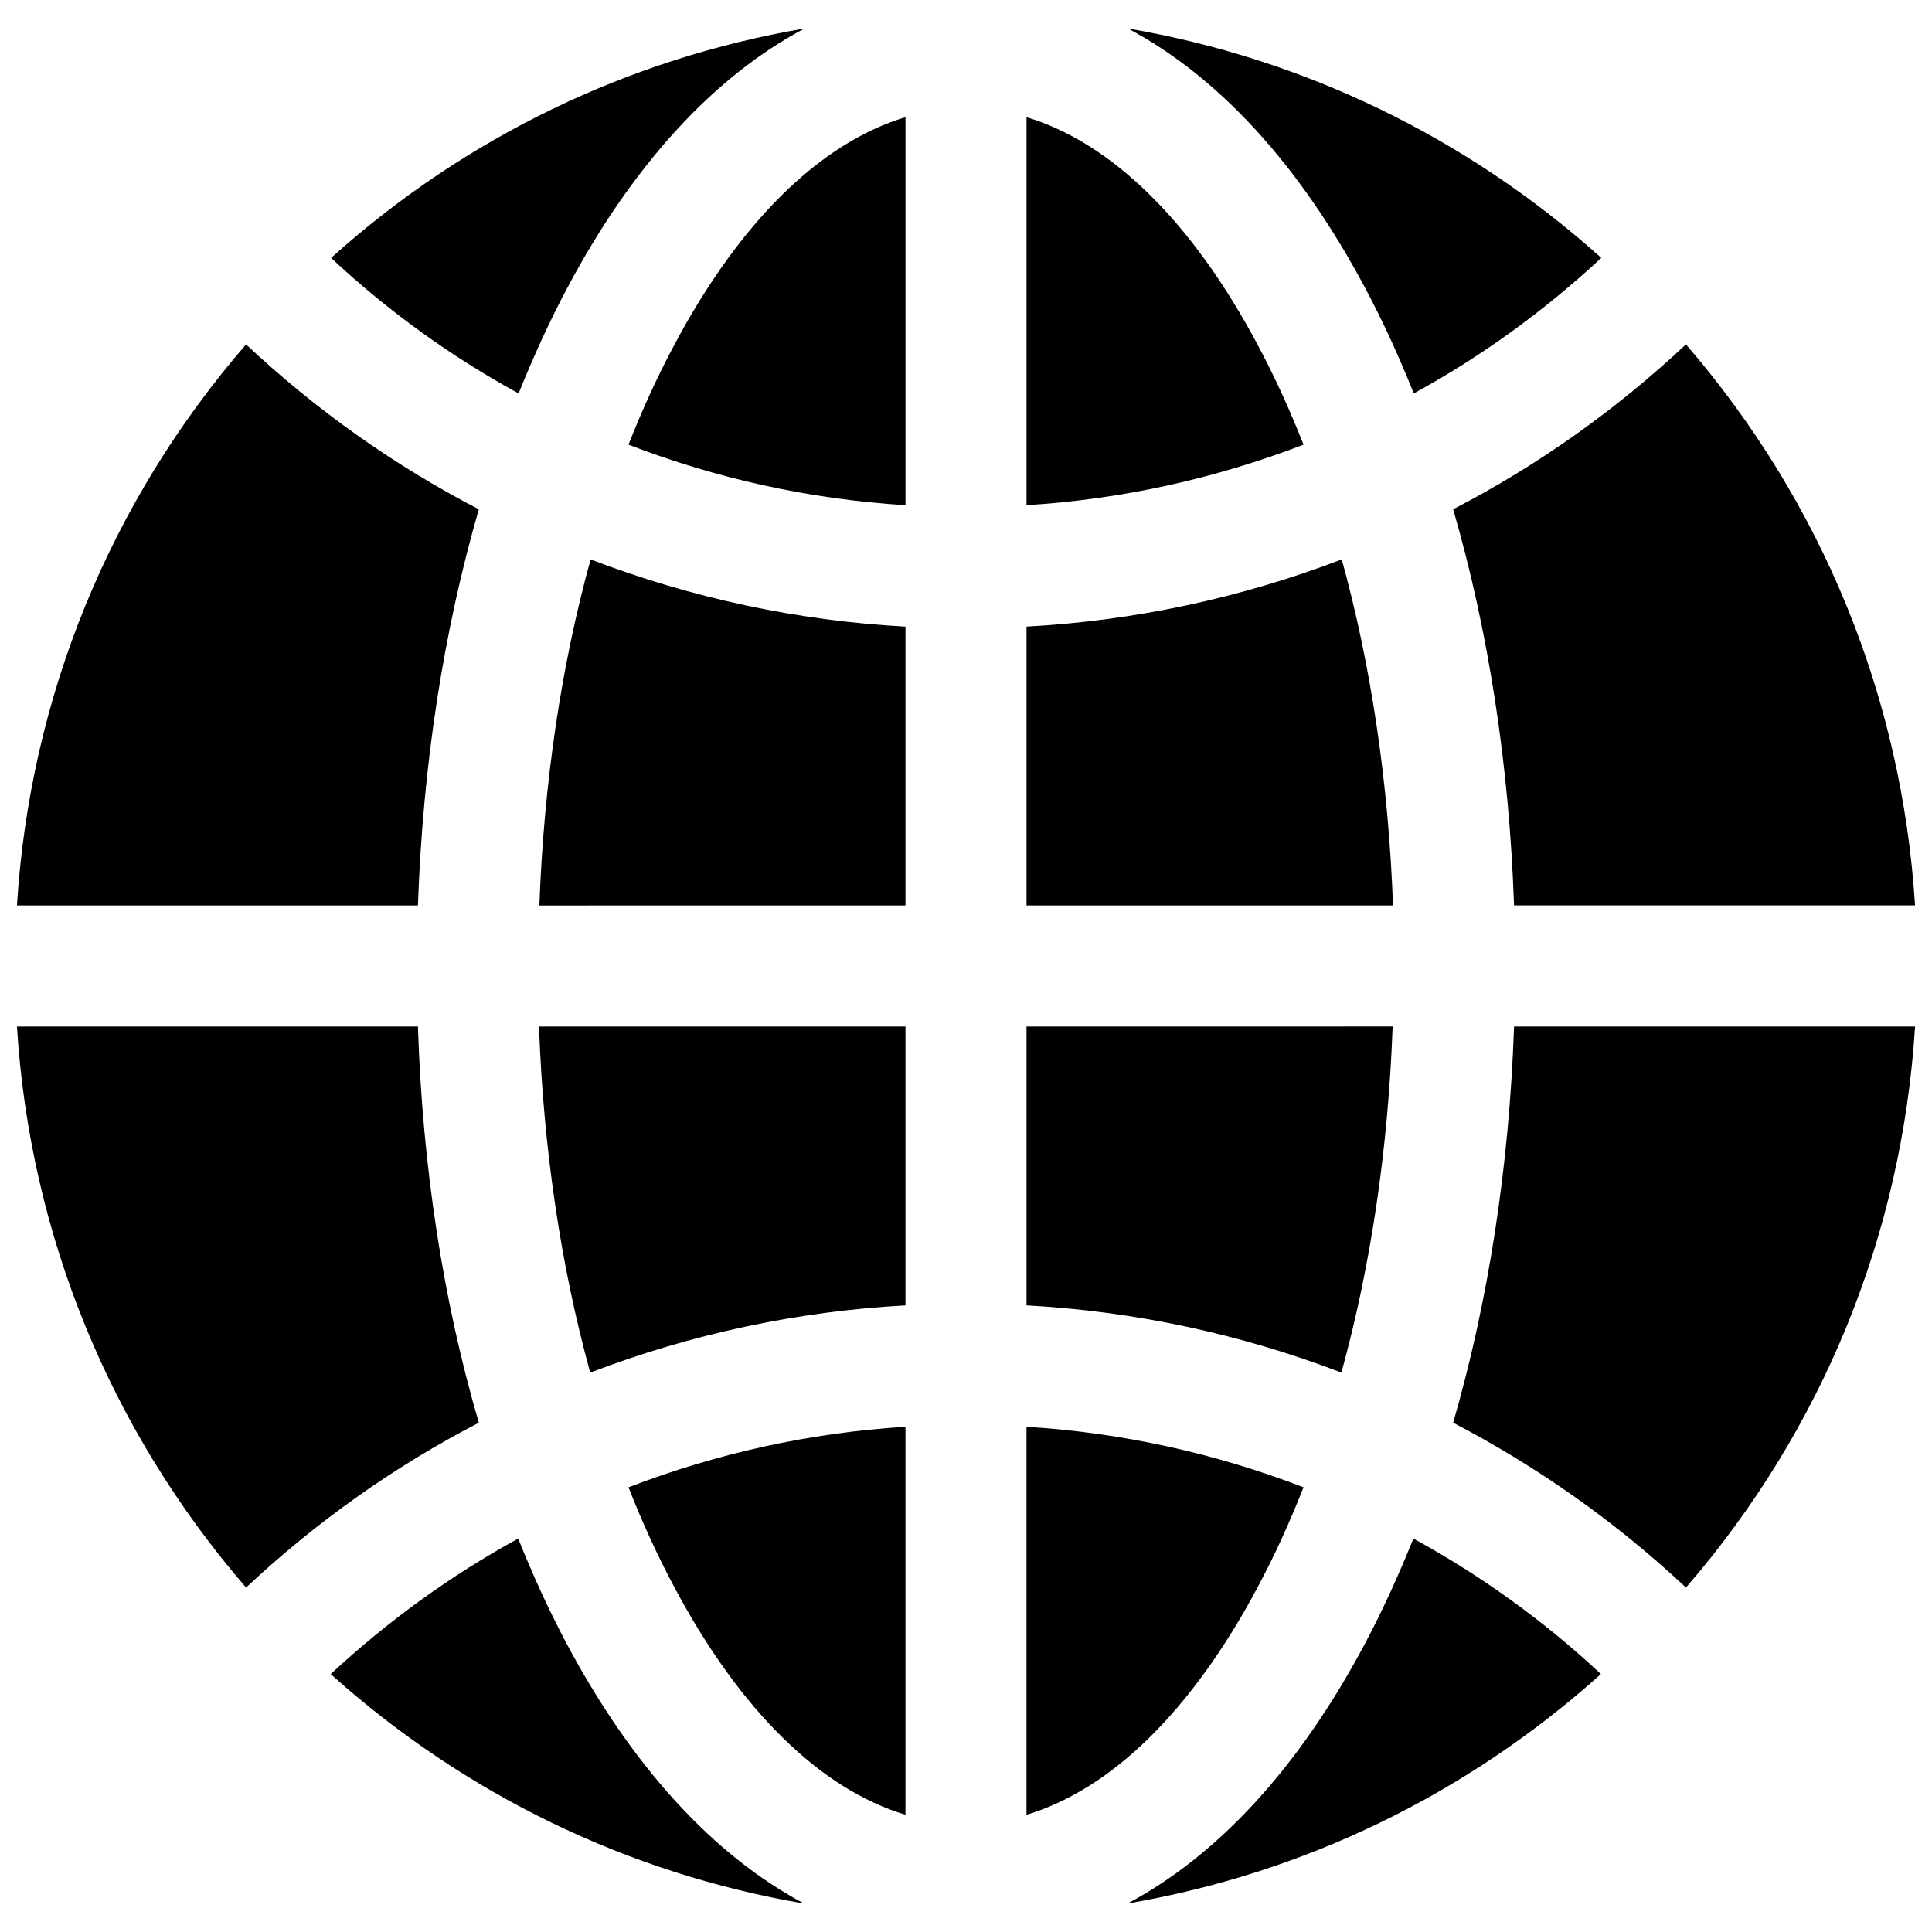
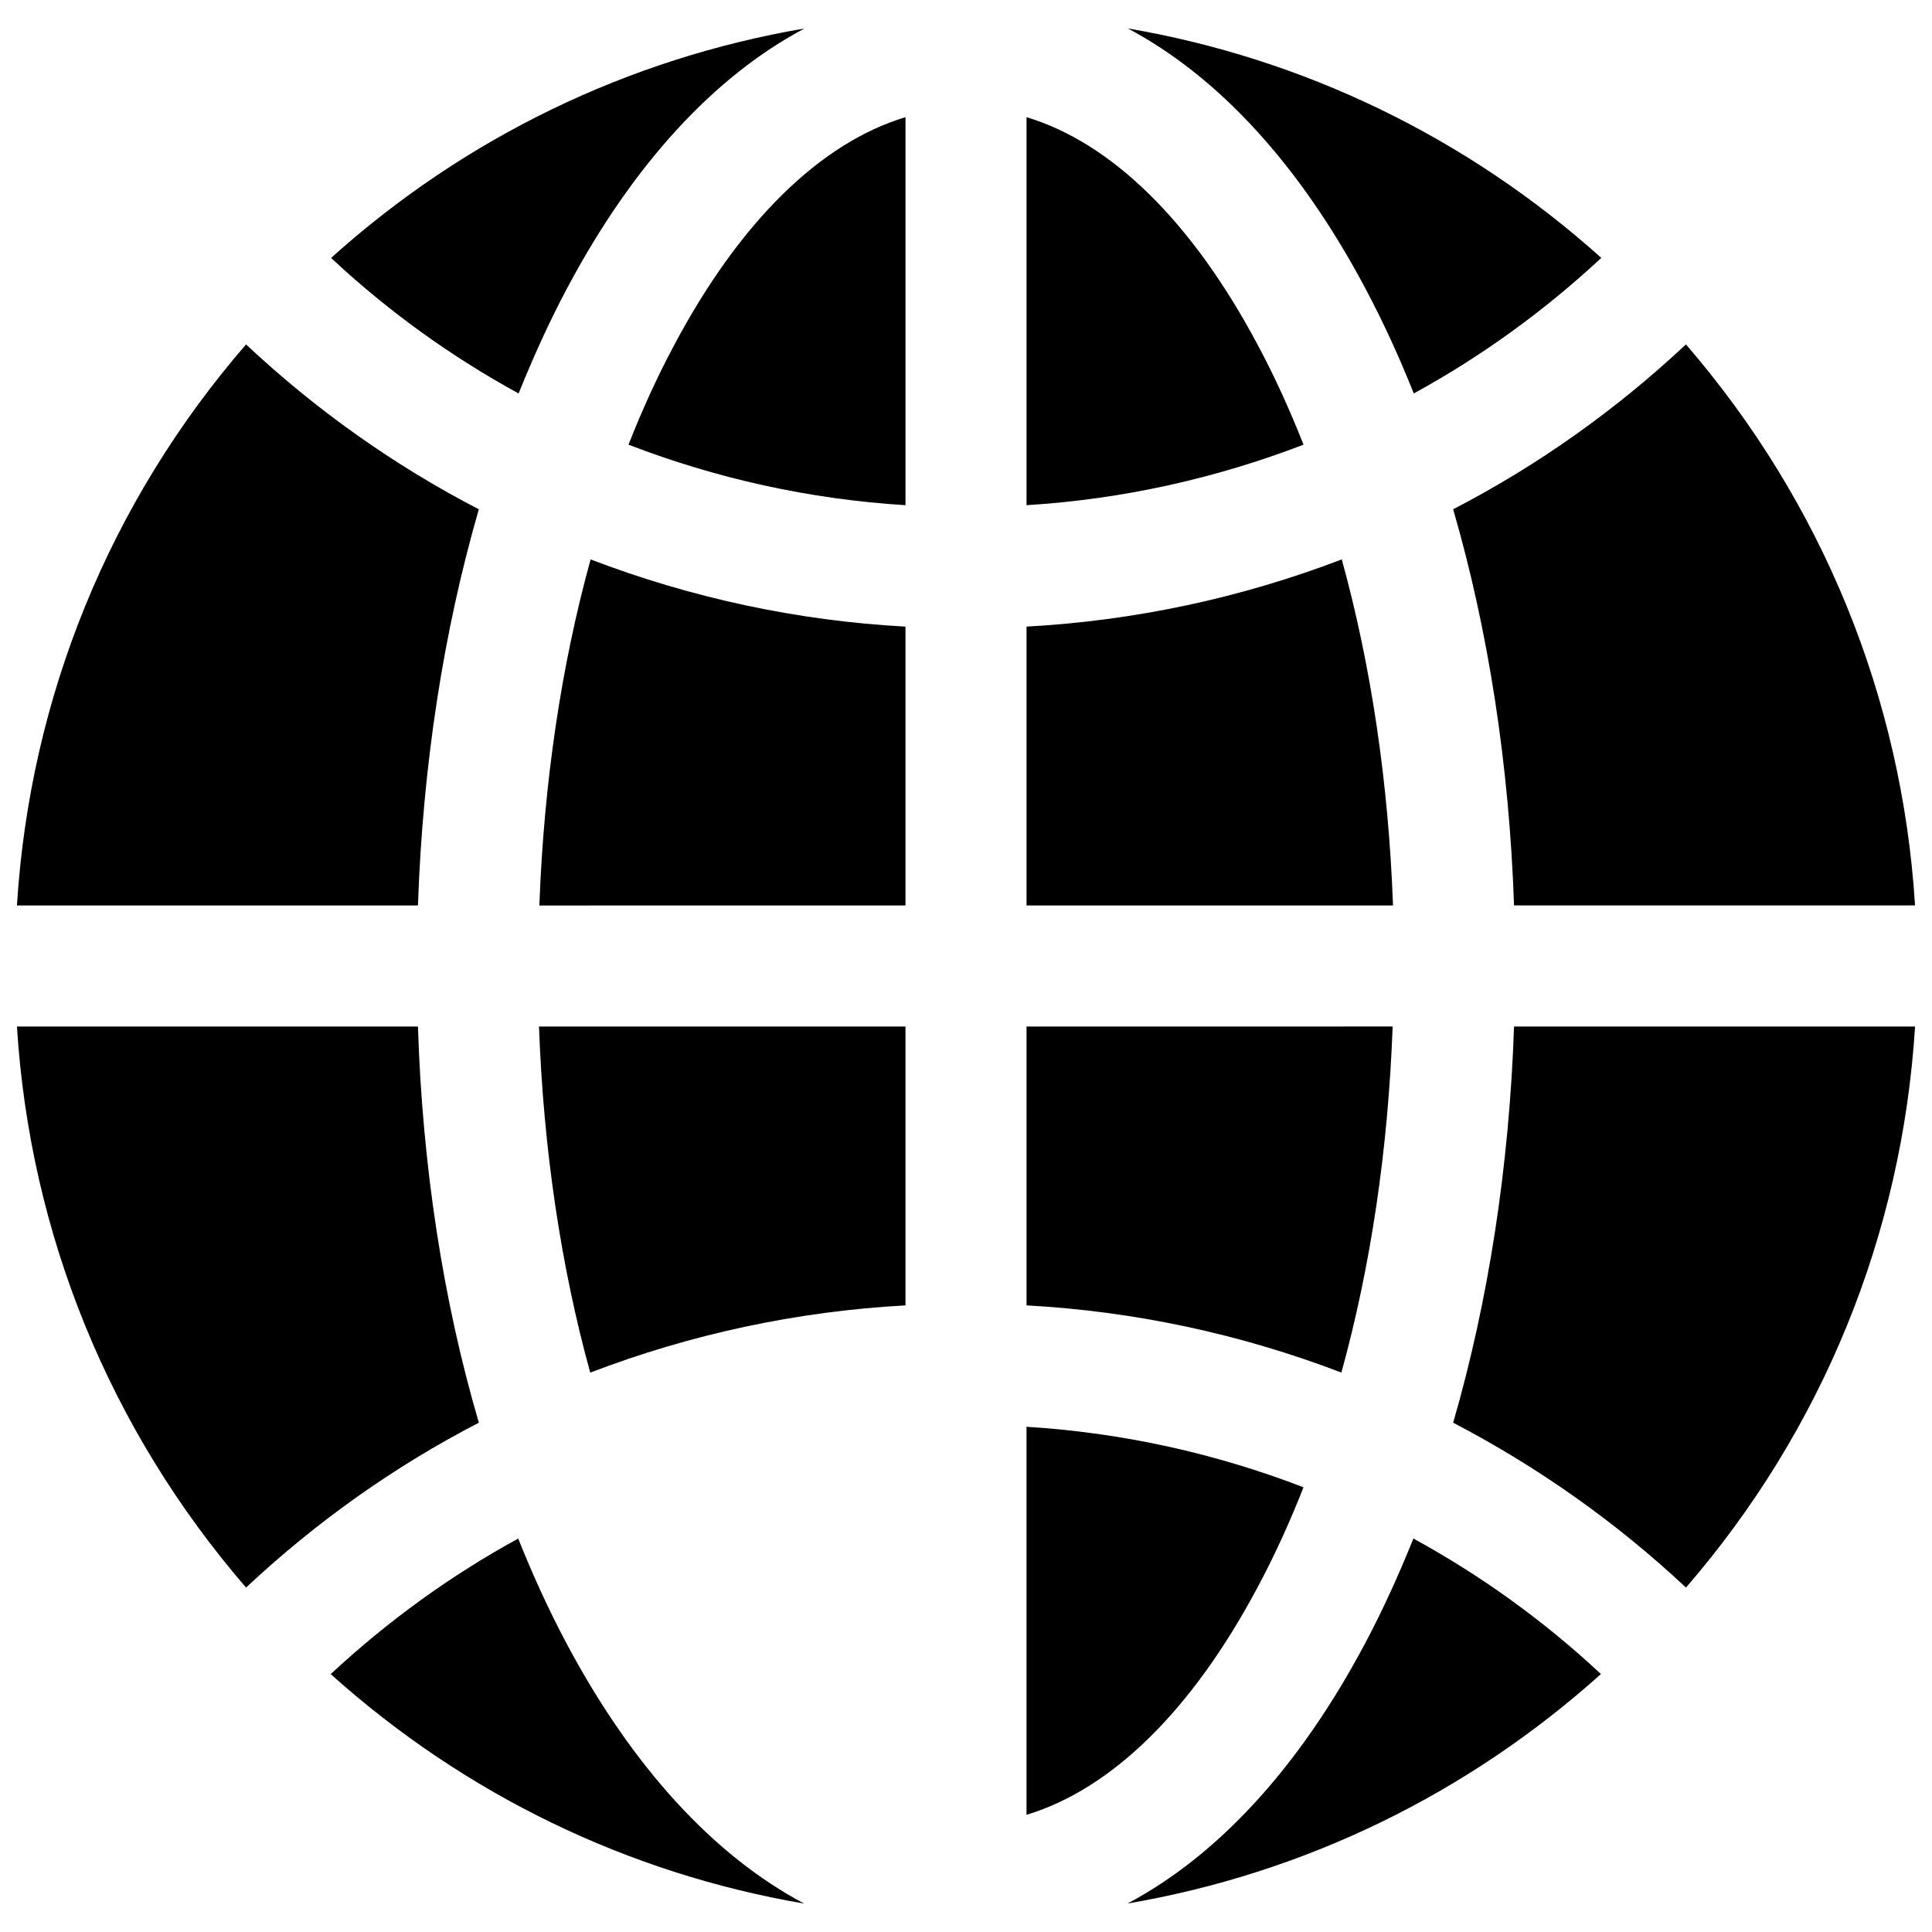
<svg xmlns="http://www.w3.org/2000/svg" width="800px" height="800px" version="1.1" viewBox="144 144 512 512">
  <defs>
    <clipPath id="d">
      <path d="m148.09 235h122.91v149h-122.91z" />
    </clipPath>
    <clipPath id="c">
      <path d="m529 416h122.9v149h-122.9z" />
    </clipPath>
    <clipPath id="b">
      <path d="m148.09 416h122.91v149h-122.91z" />
    </clipPath>
    <clipPath id="a">
      <path d="m529 235h122.9v149h-122.9z" />
    </clipPath>
  </defs>
  <path d="m383.96 383.96v-73.898c-28.734-1.574-56.68-7.578-83.445-17.809-7.773 28.141-12.398 59.238-13.578 91.711z" />
  <path d="m383.96 489.94v-73.898h-97.121c1.18 32.473 5.805 63.566 13.578 91.711 26.766-10.238 54.809-16.238 83.543-17.812z" />
  <path d="m322.66 235.47c-4.43 8.266-8.461 17.121-12.102 26.371 23.223 8.953 47.922 14.465 73.406 16.039v-102.83c-22.535 6.789-43.887 27.652-61.305 60.418z" />
  <path d="m477.34 564.52c4.43-8.266 8.461-17.121 12.102-26.371-23.223-8.953-47.922-14.465-73.406-16.039v102.83c22.535-6.789 43.891-27.648 61.305-60.418z" />
  <g clip-path="url(#d)">
    <path d="m254.76 383.96c1.277-37.098 6.789-72.719 16.137-104.99-22.434-11.613-43.098-26.277-61.695-43.691-36.113 41.723-57.27 93.48-60.711 148.68z" />
  </g>
  <g clip-path="url(#c)">
    <path d="m545.24 416.04c-1.277 37.098-6.789 72.719-16.137 104.99 22.434 11.711 43.098 26.273 61.695 43.691 36.113-41.723 57.27-93.48 60.715-148.68z" />
  </g>
  <g clip-path="url(#b)">
    <path d="m254.76 416.04h-106.27c3.445 55.105 24.602 106.86 60.715 148.68 18.594-17.418 39.258-32.082 61.695-43.691-9.449-32.176-14.957-67.898-16.141-104.99z" />
  </g>
-   <path d="m383.96 624.94v-102.83c-25.484 1.574-50.086 7.086-73.406 16.039 3.641 9.25 7.676 18.105 12.102 26.371 17.418 32.77 38.77 53.629 61.305 60.418z" />
  <path d="m518.57 551.73c-3.938 9.742-8.168 19.09-12.891 27.945-17.418 32.766-38.965 56.09-62.879 68.781 46.641-7.969 89.84-28.832 125.46-60.812-15.152-14.168-31.879-26.172-49.691-35.914z" />
  <path d="m294.22 579.68c-4.723-8.855-8.953-18.105-12.891-27.945-17.809 9.742-34.441 21.746-49.691 35.918 35.621 31.98 78.82 52.84 125.46 60.812-23.914-12.695-45.461-36.113-62.879-68.785z" />
  <path d="m281.43 248.27c3.938-9.742 8.168-19.09 12.891-27.945 17.418-32.766 38.965-56.09 62.879-68.781-46.645 7.969-89.938 28.828-125.46 60.809 15.152 14.172 31.883 26.176 49.691 35.918z" />
  <path d="m416.04 416.04v73.898c28.734 1.574 56.68 7.578 83.445 17.809 7.773-28.141 12.398-59.238 13.578-91.711z" />
  <g clip-path="url(#a)">
    <path d="m529.1 278.96c9.348 32.176 14.859 67.797 16.137 104.99h106.27c-3.445-55.105-24.602-106.86-60.715-148.68-18.598 17.418-39.262 32.082-61.695 43.691z" />
  </g>
  <path d="m416.04 310.06v73.898h97.121c-1.18-32.473-5.805-63.566-13.578-91.711-26.766 10.234-54.812 16.234-83.543 17.812z" />
  <path d="m416.04 175.05v102.83c25.484-1.574 50.086-7.086 73.406-16.039-3.641-9.25-7.676-18.105-12.102-26.371-17.418-32.766-38.773-53.629-61.305-60.418z" />
  <path d="m442.9 151.54c23.91 12.695 45.461 36.016 62.879 68.781 4.723 8.855 8.953 18.105 12.891 27.945 17.809-9.742 34.441-21.746 49.691-35.918-35.621-31.98-78.918-52.84-125.46-60.809z" />
</svg>